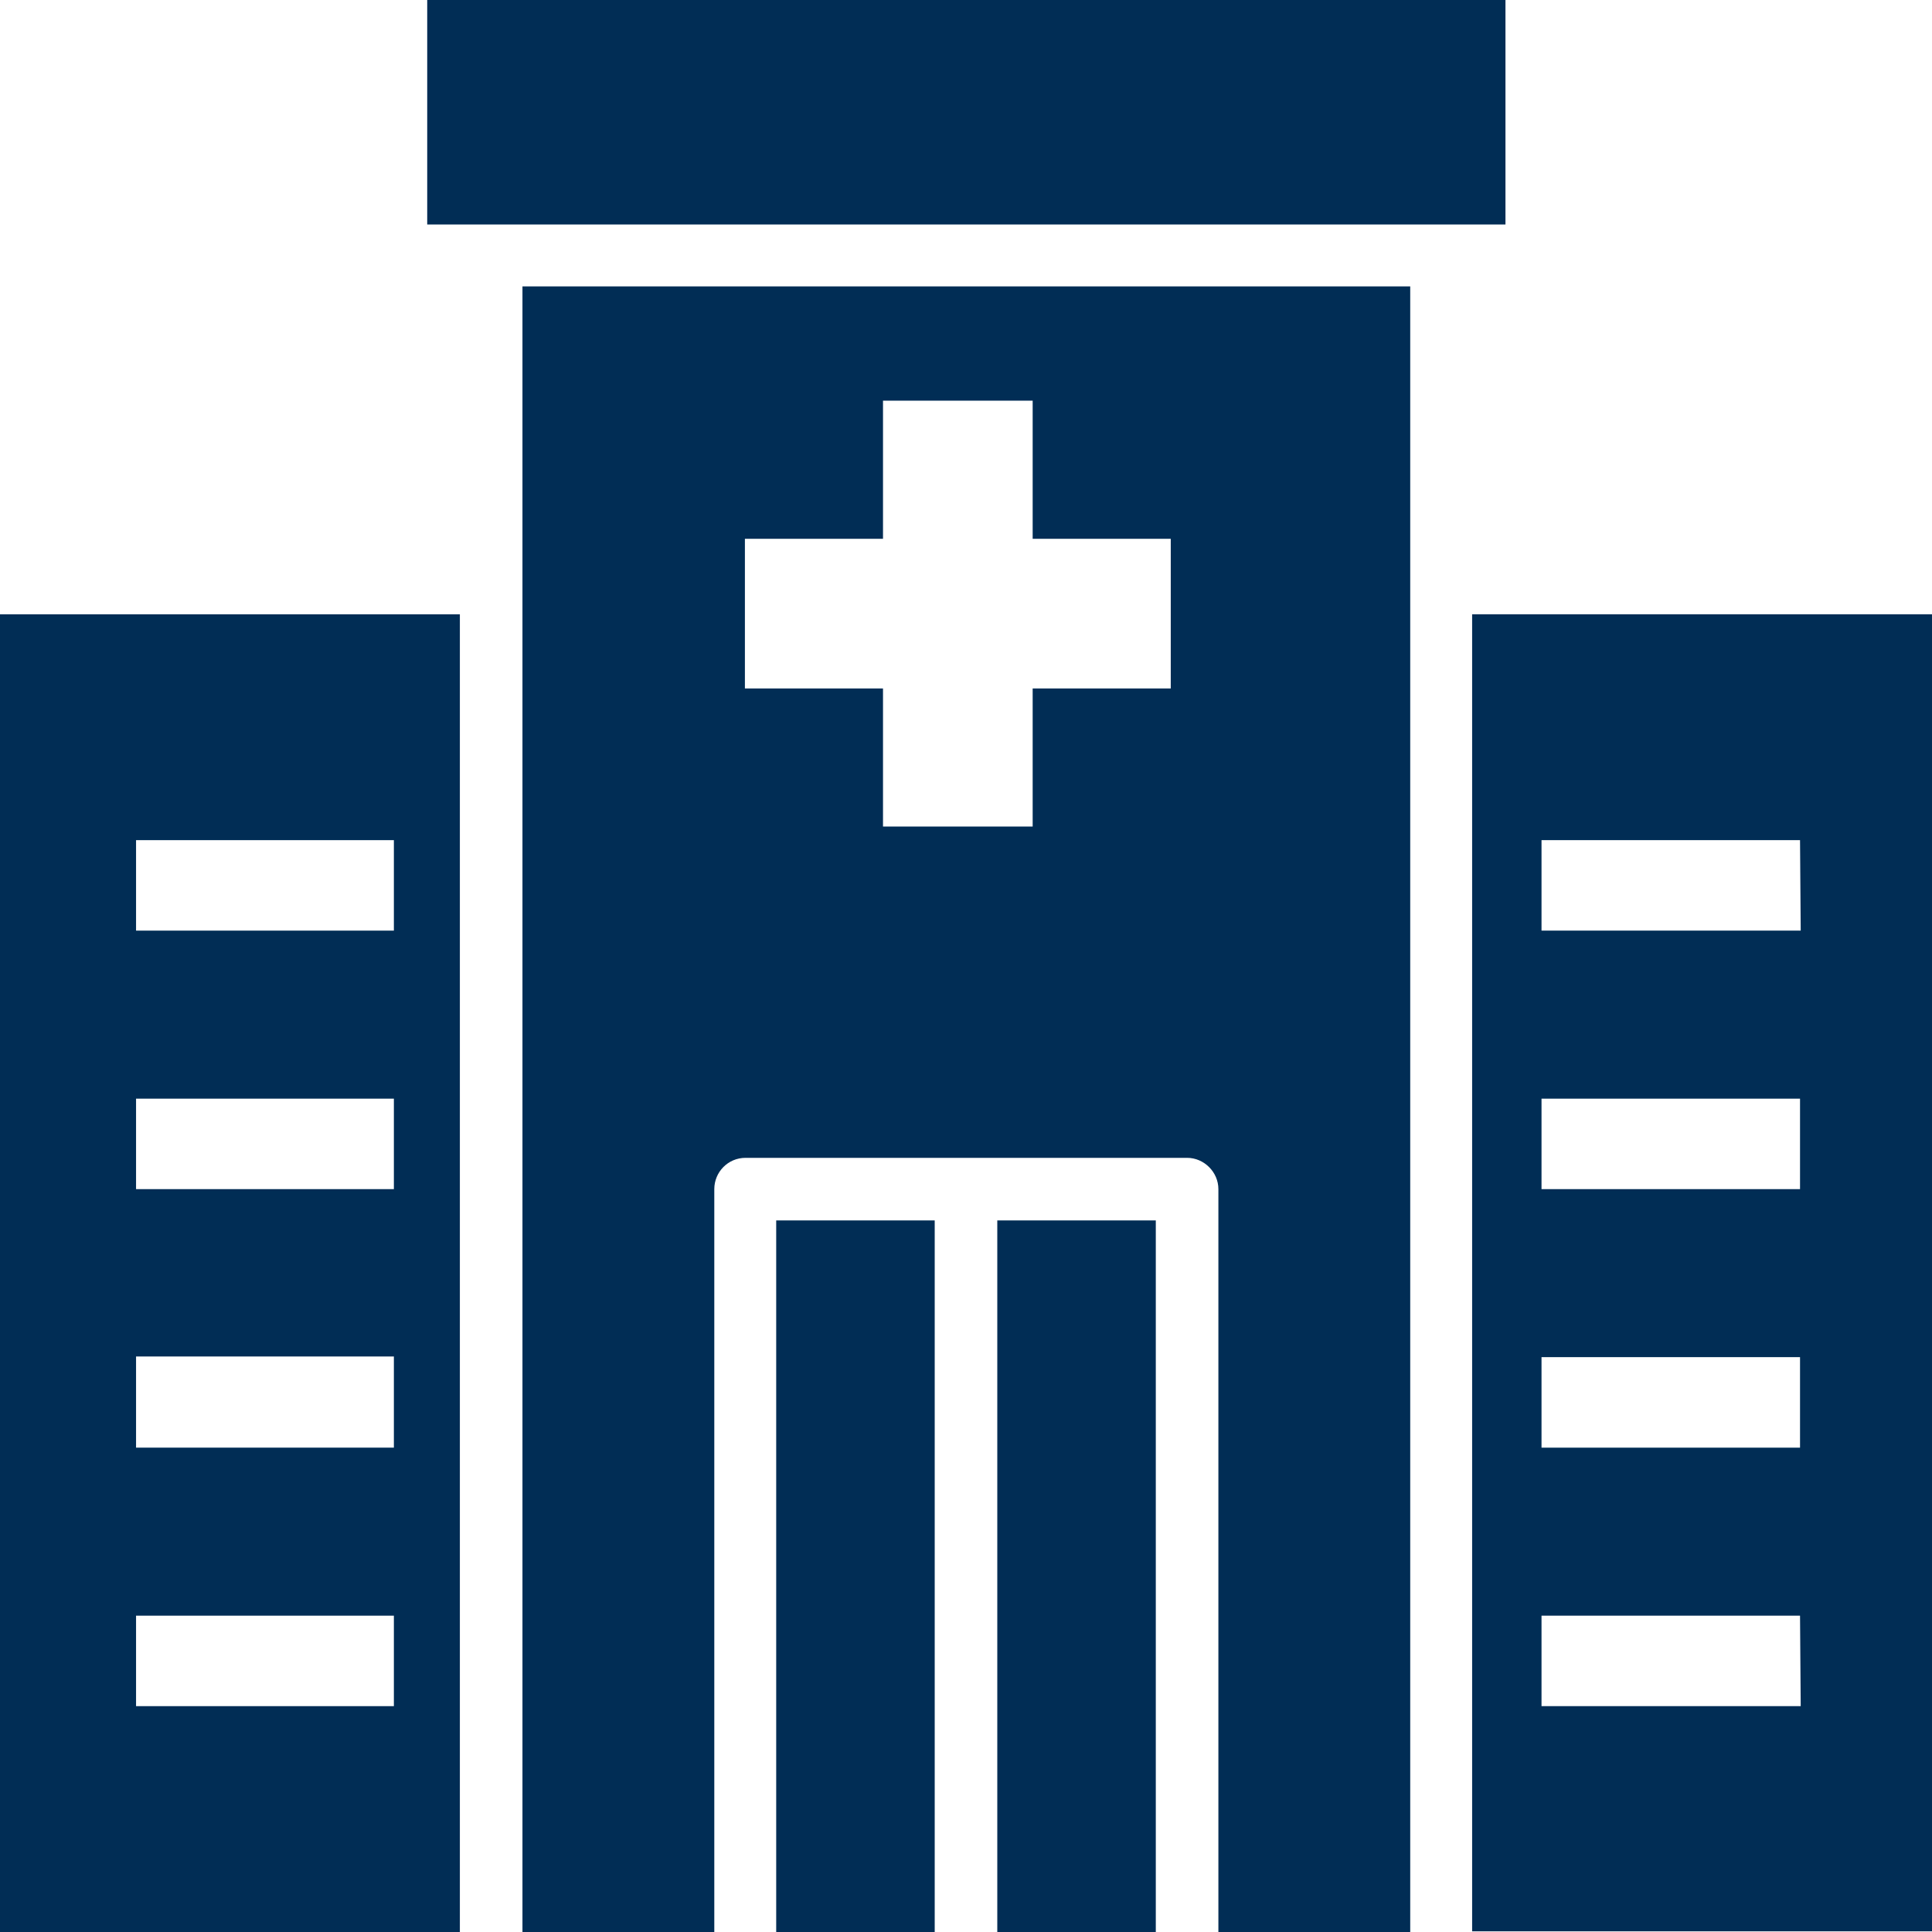
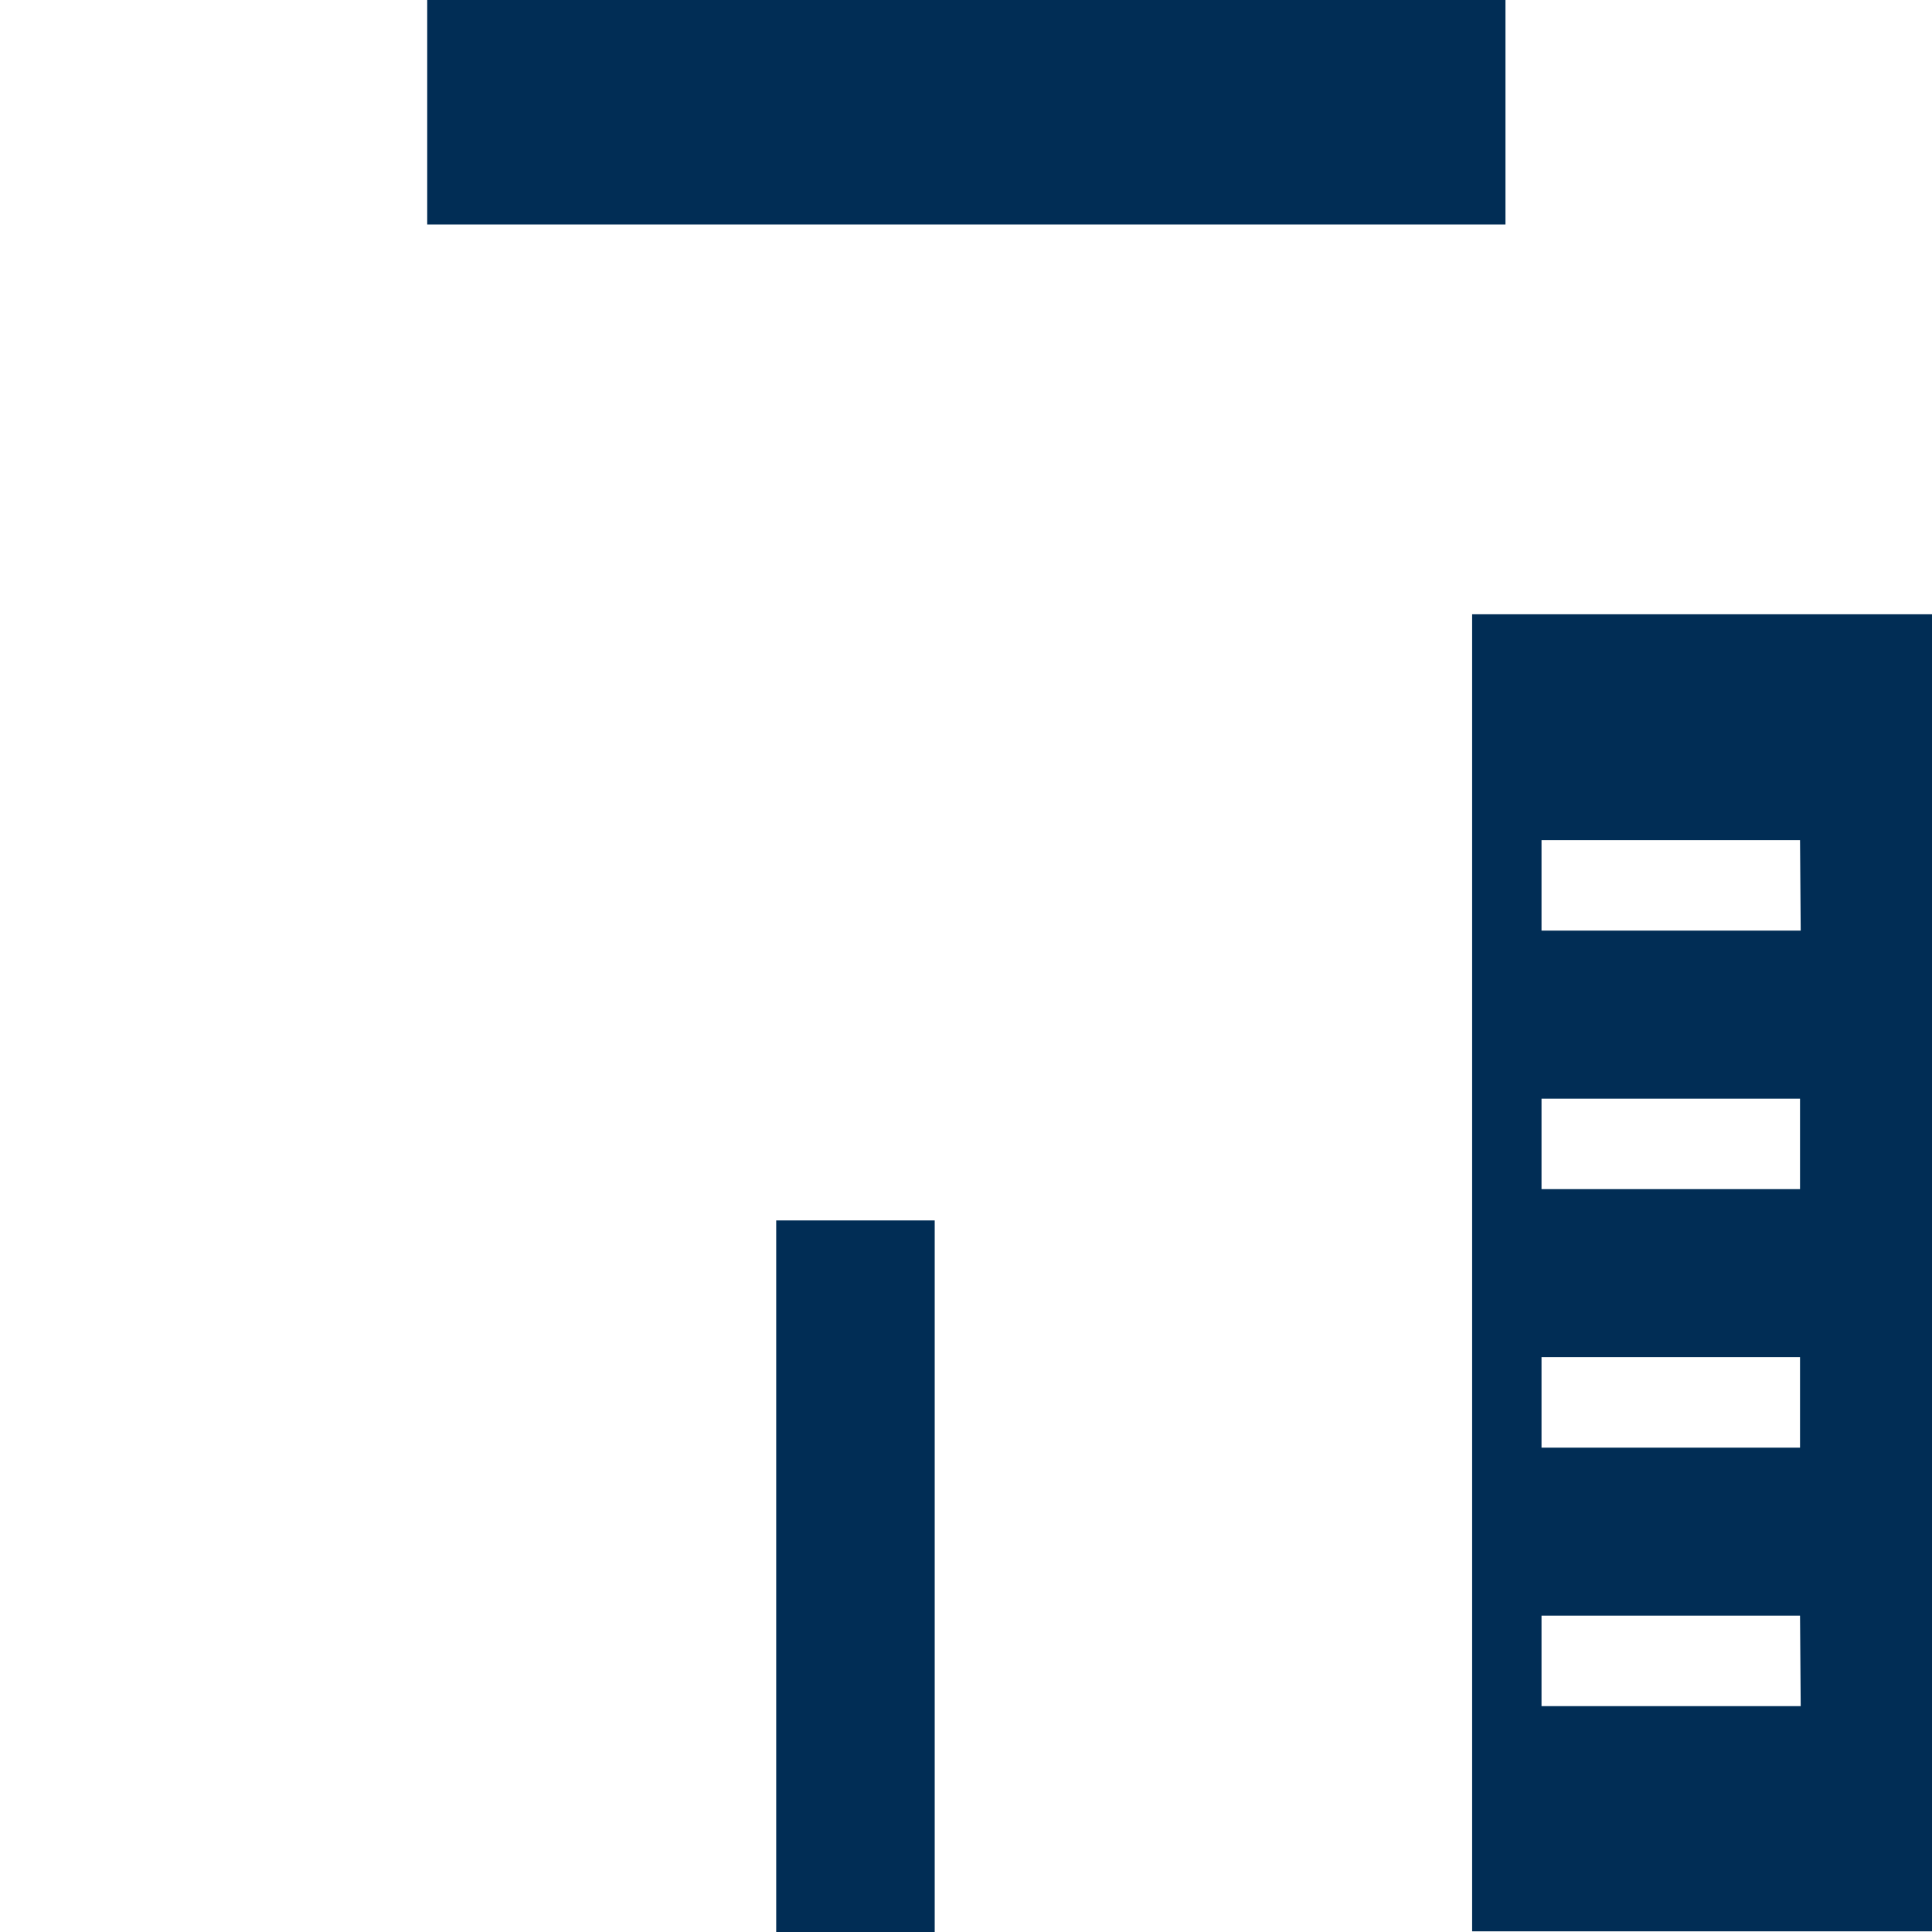
<svg xmlns="http://www.w3.org/2000/svg" version="1.2" viewBox="0 0 284 284" width="284" height="284">
  <title>data-dashboard-svg</title>
  <style>
		.s0 { fill: #012d55 } 
	</style>
  <g id="hospital-facility">
-     <path id="Path_24692" fill-rule="evenodd" class="s0" d="m0 90.3h67.6v193.7h-67.6zm20 46.5h37.9v-13.3h-37.9zm0 38h37.9v-13.3h-37.9zm0 38h37.9v-13.4h-37.9zm0 38h37.9v-13.3h-37.9z" />
    <path id="Path_24693" fill-rule="evenodd" class="s0" d="m216.4 90.3h67.6v193.6h-67.6zm48.2 147.2h-38v13.3h38.1zm0-38h-38v13.3h38zm0-38h-38v13.3h38zm0-38h-38v13.3h38.1z" />
    <path id="Path_24694" class="s0" d="m62.8-0.1h158.5v33.1h-158.5z" />
    <path id="Path_24695" class="s0" d="m114.1 179.4h23.3v104.6h-23.3z" />
-     <path id="Path_24696" class="s0" d="m146.6 179.4h23.3v104.6h-23.3z" />
-     <path id="Path_24697" fill-rule="evenodd" class="s0" d="m76.8 42.1h130.5v241.9h-28.2v-109.2c0-2.5-2.1-4.6-4.6-4.6h-64.9c-2.6 0-4.6 2.1-4.6 4.6v109.2h-28.2zm32.7 59.1h20.3v20.3h22v-20.3h20.3v-22h-20.3v-20.3h-22v20.3h-20.3z" />
  </g>
</svg>